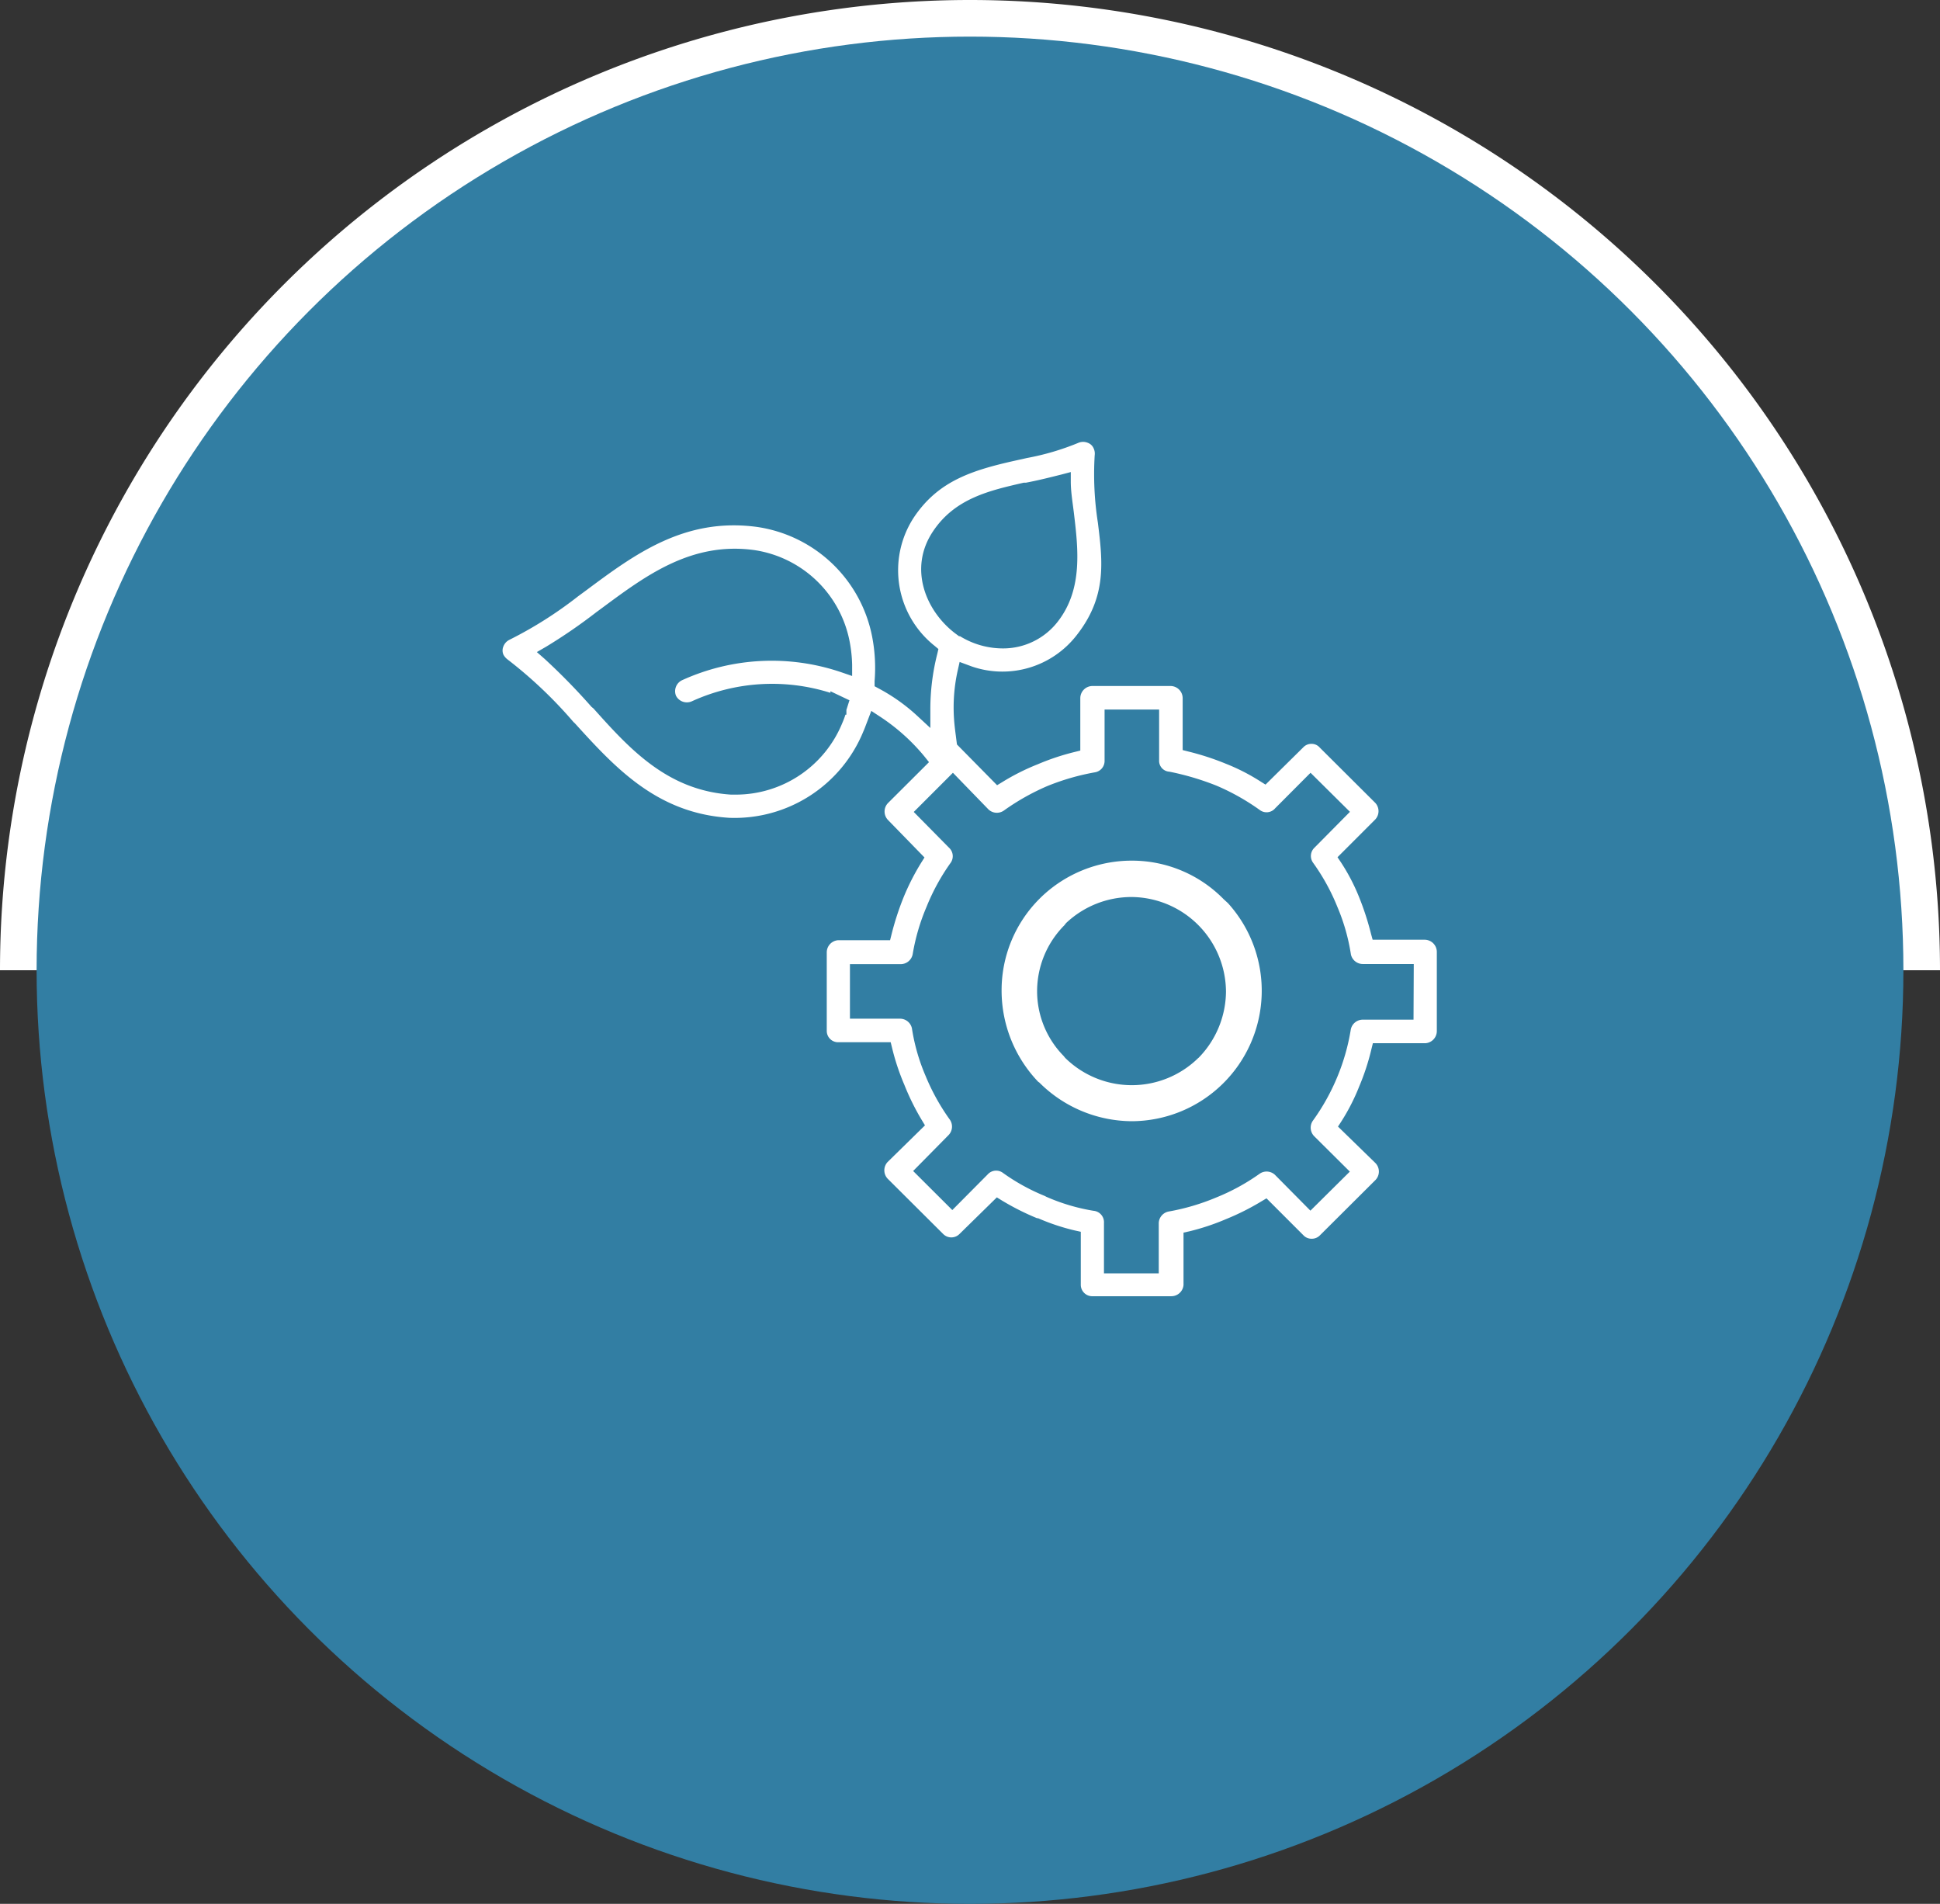
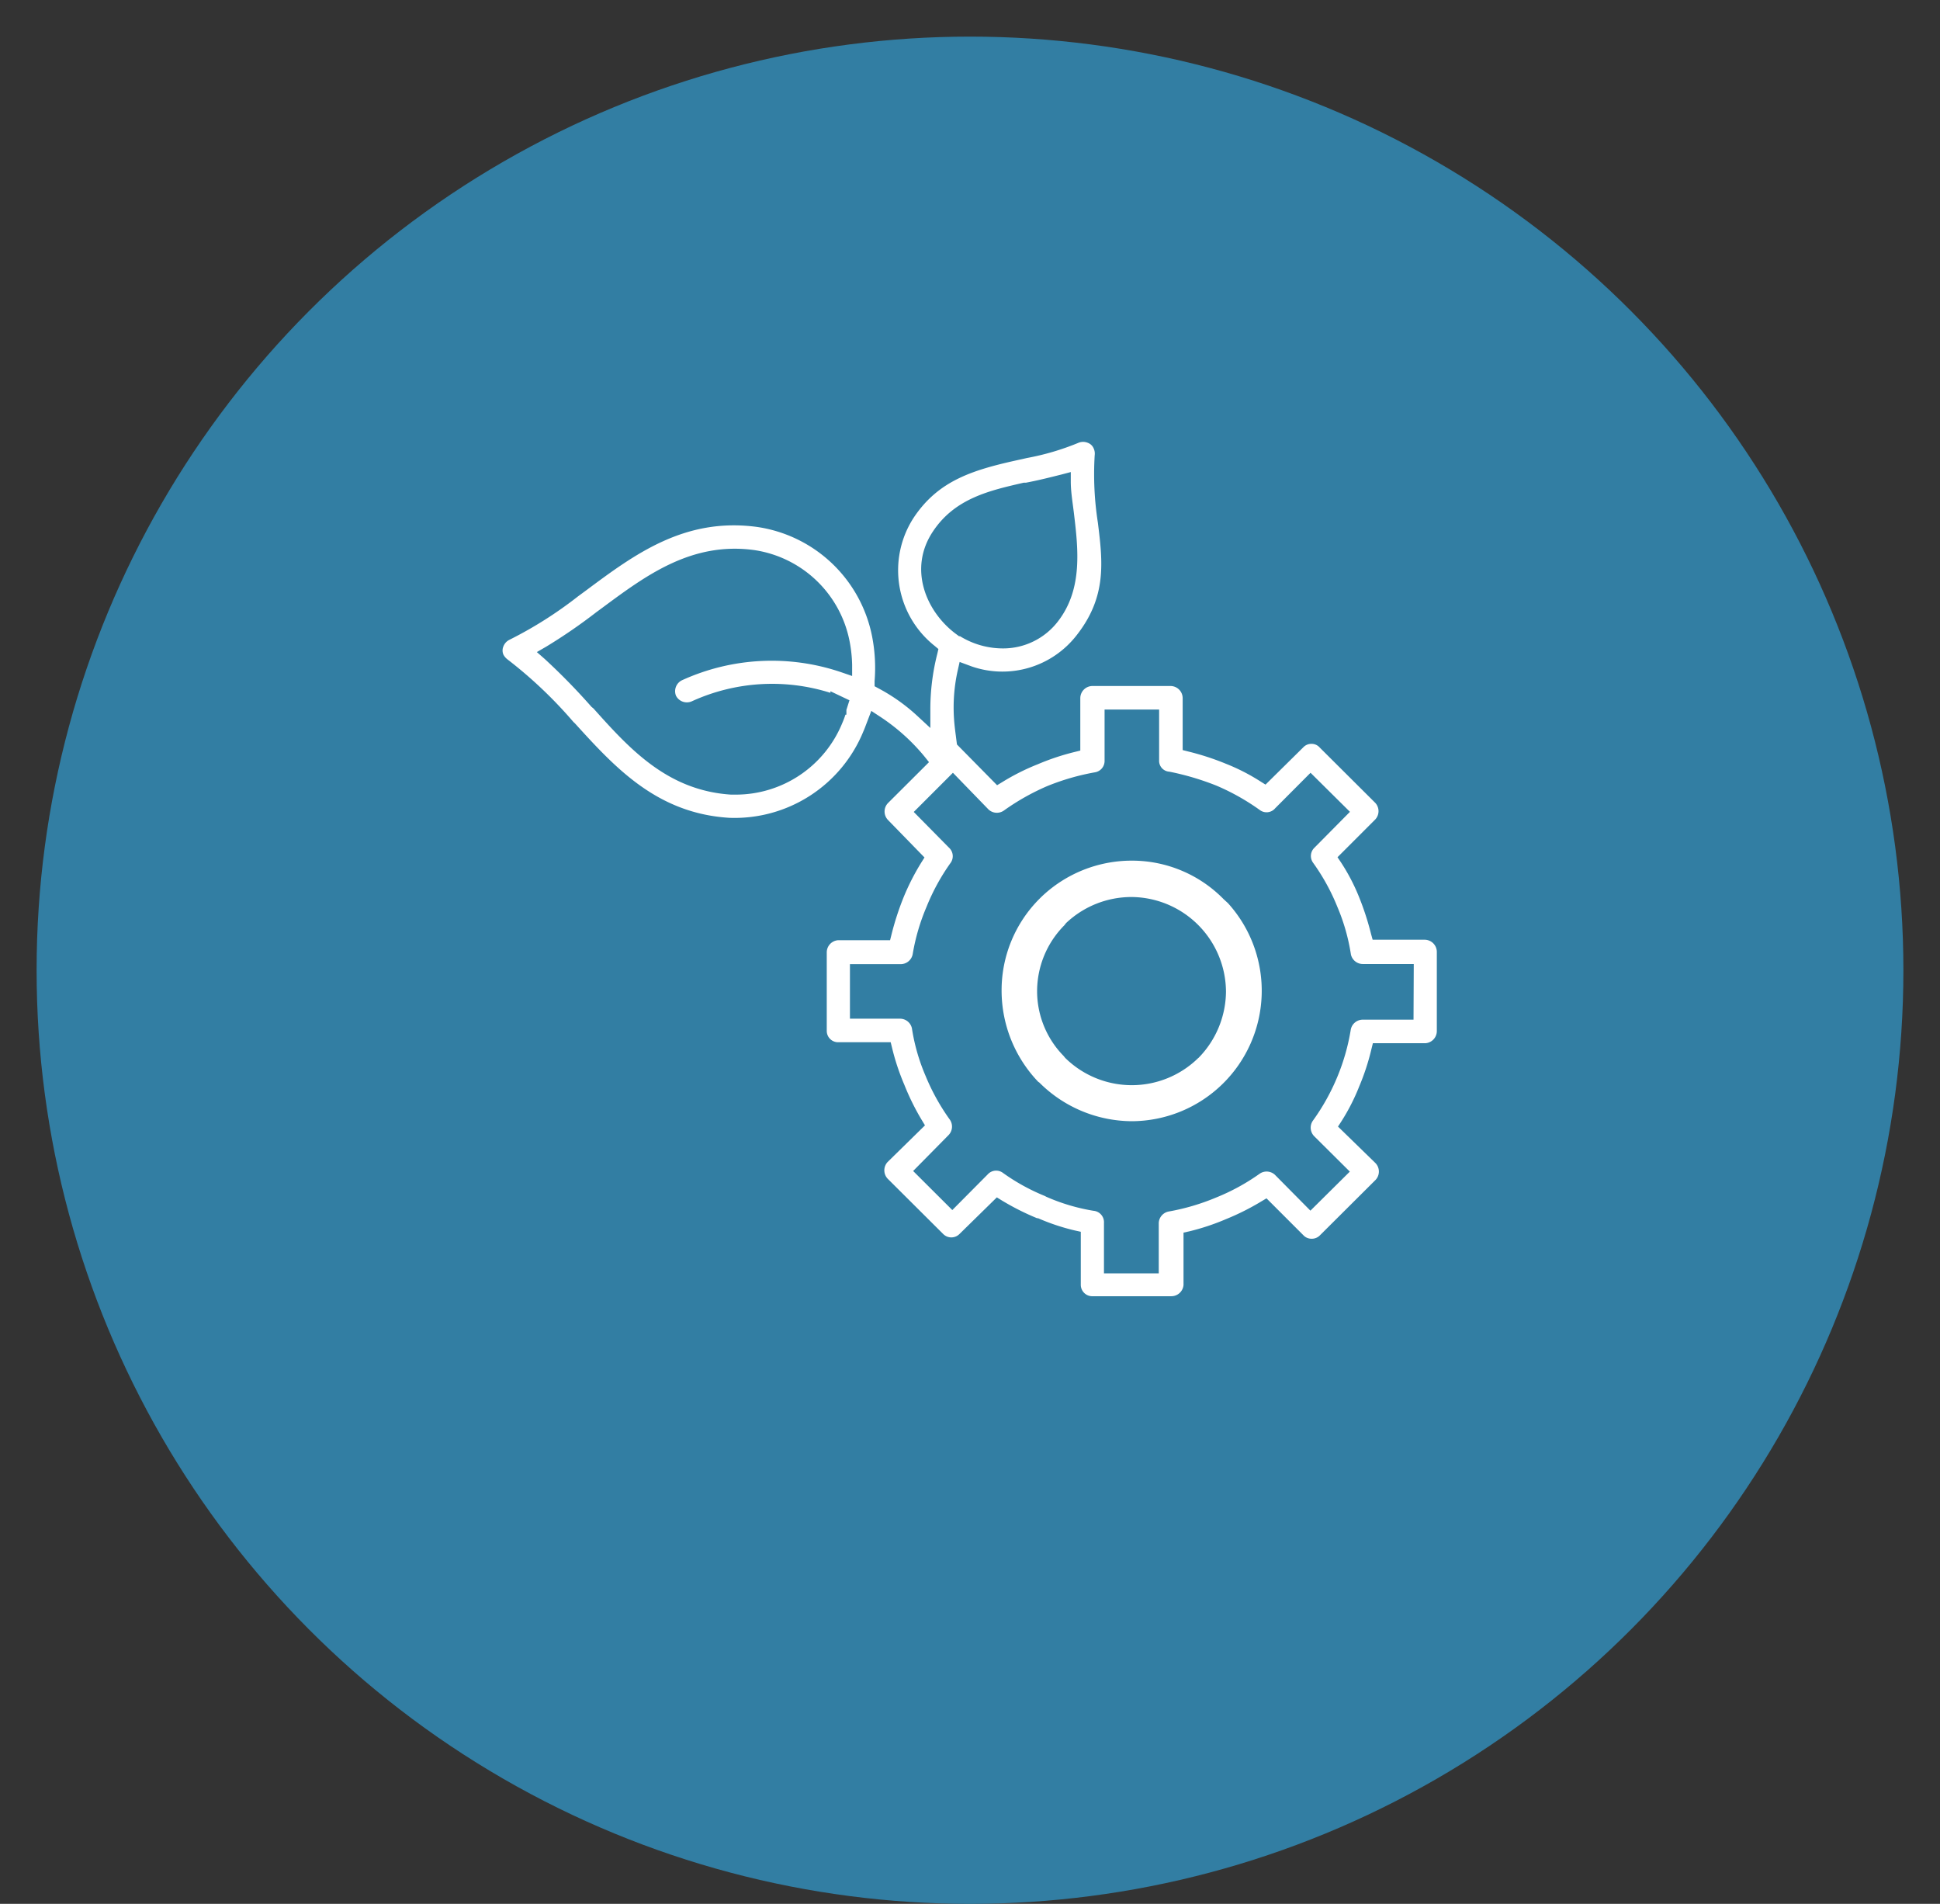
<svg xmlns="http://www.w3.org/2000/svg" width="159" height="156" viewBox="0 0 159 156">
  <rect x="0" y="0" width="159" height="156" fill="#333333" stroke="none" />
  <title>icoBox_stredniSkola</title>
  <g>
-     <path d="M79.5,0A79.5,79.5,0,0,0,0,79.5H159A79.5,79.5,0,0,0,79.5,0Z" style="fill: #fff" />
    <circle cx="79.5" cy="79.5" r="76.5" style="fill: #327ea3" />
    <path d="M100.29,73.68a10.51,10.51,0,0,0-7.55-3.16,10.71,10.71,0,0,0-7.42,3l-.11.11a10.59,10.59,0,0,0-3.12,7.58,10.82,10.82,0,0,0,3,7.43l.09.06a10.79,10.79,0,0,0,7.59,3.17A10.69,10.69,0,0,0,100.64,74Zm-2.07,13h0a7.78,7.78,0,0,1-10.92,0l-.13-.16A7.58,7.58,0,0,1,85,81.26a7.67,7.67,0,0,1,2.23-5.44l.14-.18a7.8,7.8,0,0,1,5.35-2.14,7.8,7.8,0,0,1,7.76,7.76A7.84,7.84,0,0,1,98.22,86.69Zm19.54-2.22V78a1,1,0,0,0-1-1H112.5l-.13-.47a22.9,22.9,0,0,0-1-3.07,16.11,16.11,0,0,0-1.46-2.79l-.29-.43,3.09-3.09a1,1,0,0,0,0-1.37l-4.55-4.53a.88.88,0,0,0-.68-.3.9.9,0,0,0-.66.28l-3.1,3.06-.43-.27a16.51,16.51,0,0,0-2.82-1.44,21.52,21.52,0,0,0-3.07-1l-.47-.12V57.21a1,1,0,0,0-1-1H89.54a1,1,0,0,0-1,1V61.5l-.48.12a19.49,19.49,0,0,0-3,1,18.46,18.46,0,0,0-2.91,1.46l-.43.26L78.43,61l-.09-.71c-.06-.46-.12-.92-.15-1.4a13.87,13.87,0,0,1,.3-3.94l.16-.71,1,.37a7.7,7.7,0,0,0,8.59-2.56c2.48-3.16,2.14-6,1.74-9.23a25.71,25.71,0,0,1-.26-5.52,1,1,0,0,0-.09-.57.82.82,0,0,0-.46-.44,1,1,0,0,0-.8,0,21,21,0,0,1-4.21,1.24l-.44.1c-3.88.84-6.78,1.68-8.85,4.81A7.91,7.91,0,0,0,76.6,52.92l.31.26-.09.39a18.44,18.44,0,0,0-.57,4.62l0,1.46-1.08-1a15.07,15.07,0,0,0-3.12-2.22l-.37-.2,0-.42a13.39,13.39,0,0,0-.2-3.64,11.26,11.26,0,0,0-9.48-9c-5.91-.78-10,2.26-13.94,5.19l-.68.5a33.22,33.22,0,0,1-5.62,3.56,1,1,0,0,0-.5.54.86.86,0,0,0,0,.68,1.19,1.19,0,0,0,.32.38A36.23,36.23,0,0,1,47,59.16l.11.1c3.3,3.63,6.72,7.38,12.65,7.75a11.4,11.4,0,0,0,11-7.08c.1-.22.18-.45.27-.68l.38-1,.67.44A16.27,16.27,0,0,1,75.78,62l.36.45-3.37,3.36a1,1,0,0,0,0,1.37l3,3.08-.27.43a19.25,19.25,0,0,0-1.43,2.8,23.21,23.21,0,0,0-1,3.07l-.12.48H68.69a1,1,0,0,0-.93,1v6.43a.93.93,0,0,0,.93.93H73l.12.49a19.07,19.07,0,0,0,1,3,20,20,0,0,0,1.43,2.89l.26.43-3.06,3a1,1,0,0,0,0,1.37l4.55,4.53a.94.94,0,0,0,1.34,0l3.06-3,.42.26A21,21,0,0,0,85,99.82l.08,0a17.54,17.54,0,0,0,3,1l.5.11v4.35a.94.94,0,0,0,1,.93H96a1,1,0,0,0,1-.93V101l.49-.11a19,19,0,0,0,3-1,20.38,20.38,0,0,0,2.89-1.45l.42-.25,3.07,3.07a.91.91,0,0,0,.64.24h0a.92.92,0,0,0,.67-.28l4.56-4.54a1,1,0,0,0,0-1.37l-3.08-3,.28-.43a16.8,16.8,0,0,0,1.46-2.86,19,19,0,0,0,1-3.06l.12-.48h4.3A1,1,0,0,0,117.76,84.47ZM55.4,57a1,1,0,0,0,1.31.46,15.84,15.84,0,0,1,11.35-.69v-.13l1.56.74-.25.79,0,.12v.27l-.08,0a6.65,6.65,0,0,1-.26.69,9.43,9.43,0,0,1-8.7,5.86h-.42c-5.21-.34-8.3-3.74-11.27-7.06l-.16-.13A52.58,52.58,0,0,0,44.65,54L44,53.43l.76-.44a43.94,43.94,0,0,0,4.13-2.84l.49-.36c3.59-2.66,7.31-5.41,12.42-4.72a9.36,9.36,0,0,1,7.84,7.52,11.39,11.39,0,0,1,.2,1.88l0,.92-.87-.3a17.71,17.71,0,0,0-13.1.66A1,1,0,0,0,55.4,57ZM76.46,43.55c1.81-2.73,4.67-3.36,7.45-4l.18,0c1.06-.2,2.11-.47,2.91-.67l.76-.2,0,.78c0,.8.14,1.64.25,2.53.35,2.93.76,6.25-1.29,8.91a5.66,5.66,0,0,1-4.53,2.23,6.71,6.71,0,0,1-3.51-1h-.08l-.31-.23C75.89,50.08,74.43,46.59,76.46,43.55Zm39.39,40H111.7a1,1,0,0,0-1,.86,17.3,17.3,0,0,1-1.1,3.84,17.6,17.6,0,0,1-2,3.58,1,1,0,0,0,.1,1.26l2.93,2.91-3.23,3.2-2.9-2.93a1,1,0,0,0-1.27-.09,17.23,17.23,0,0,1-3.55,1.94,18.19,18.19,0,0,1-3.9,1.15,1,1,0,0,0-.81.94v4.13H90.48v-4.13a.94.94,0,0,0-.86-1,16,16,0,0,1-3.87-1.15L85.64,98a16.66,16.66,0,0,1-3.42-1.88.93.93,0,0,0-1.27.11l-2.9,2.92-3.21-3.2L77.75,93a1,1,0,0,0,.11-1.24,17.63,17.63,0,0,1-2-3.6,16,16,0,0,1-1.12-3.9,1,1,0,0,0-1-.79H69.66V79h4.15a1,1,0,0,0,1-.86,17,17,0,0,1,1.13-3.84,17.3,17.3,0,0,1,1.95-3.57.94.94,0,0,0-.11-1.27l-2.89-2.93,3.21-3.21,2.91,3a1,1,0,0,0,1.26.1,19,19,0,0,1,3.54-2,19.26,19.26,0,0,1,3.94-1.14.94.94,0,0,0,.78-.94V58.14H95v4.15a.89.89,0,0,0,.84.94,22.22,22.22,0,0,1,3.85,1.14,18.56,18.56,0,0,1,3.56,2,.92.92,0,0,0,1.26-.14l2.9-2.91,3.23,3.2-2.92,2.95a.94.94,0,0,0-.11,1.21,17.18,17.18,0,0,1,2,3.63,16.29,16.29,0,0,1,1.11,3.9,1,1,0,0,0,1,.78h4.15Z" style="fill: #fff" />
  </g>
</svg>